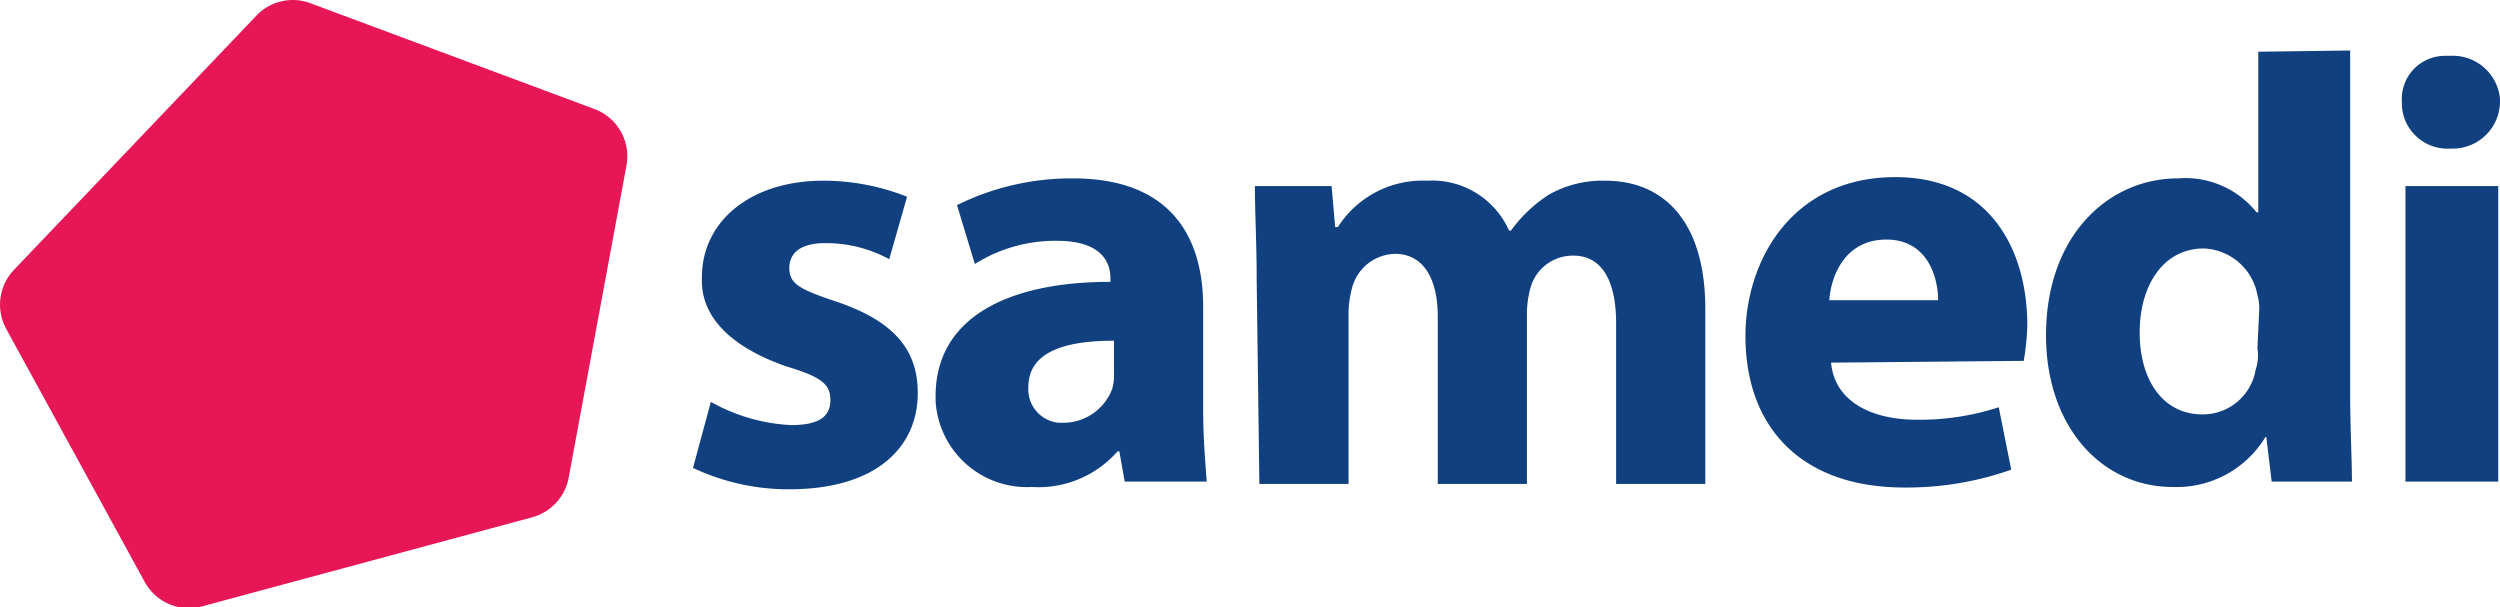
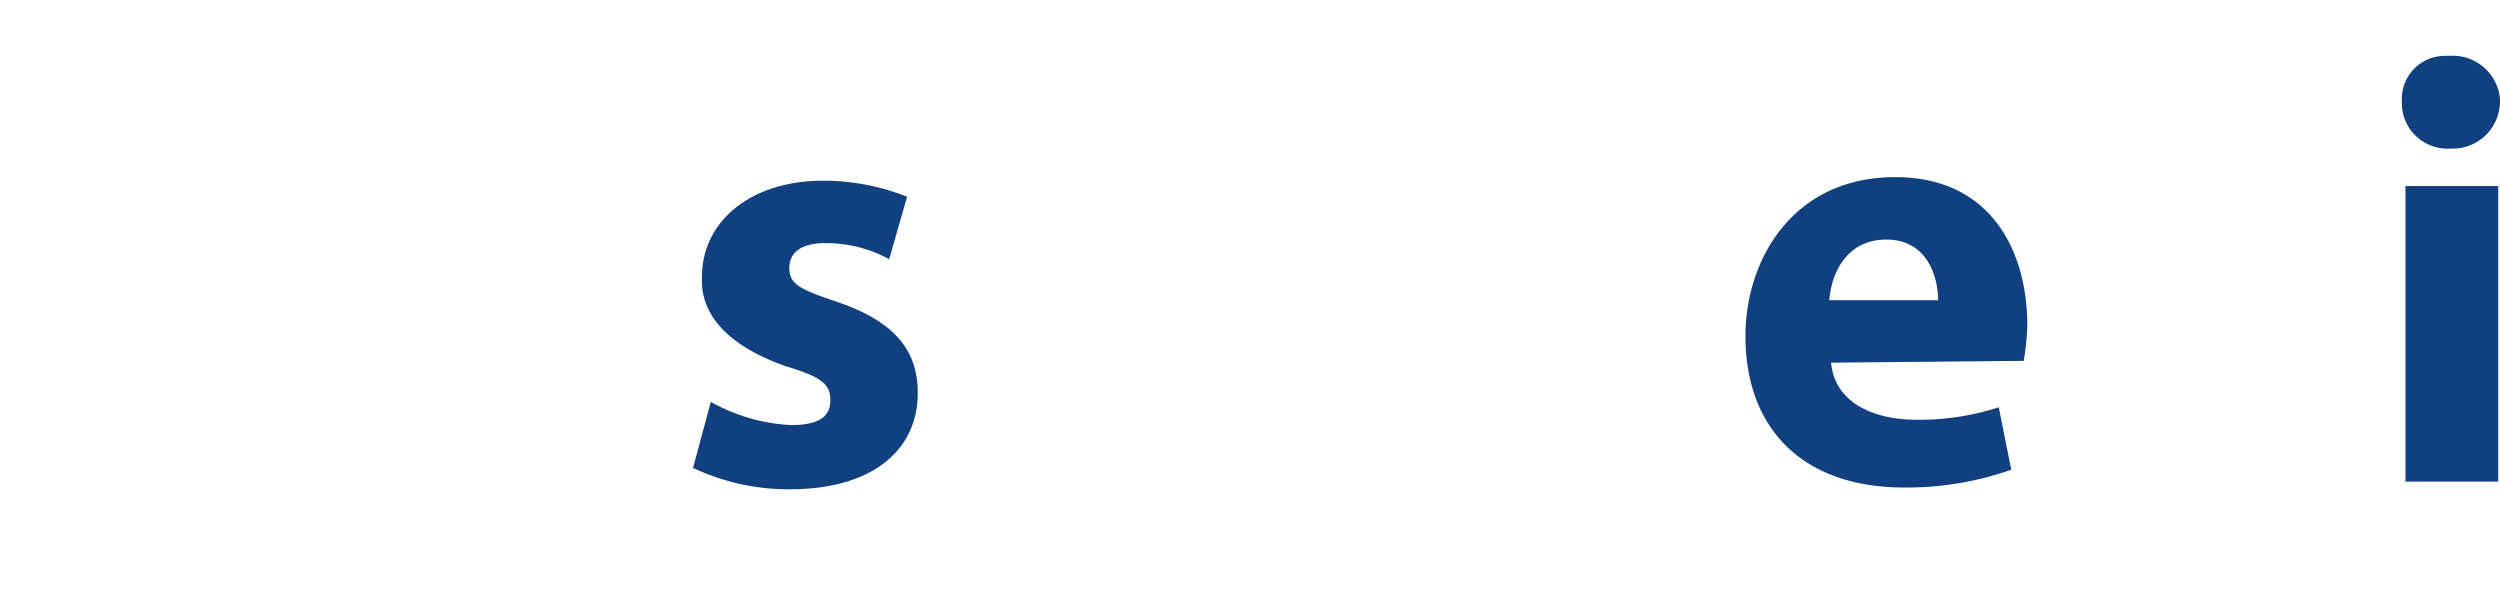
<svg xmlns="http://www.w3.org/2000/svg" id="Ebene_1" data-name="Ebene 1" viewBox="0 0 140.15 34.05">
  <defs>
    <style>.cls-1{fill:#e61657;}.cls-2{fill:#104080;}</style>
  </defs>
  <title>samedi-logo-simple-rounded-blue</title>
-   <path class="cls-1" d="M14.37.88.78,15.13a2.83,2.83,0,0,0-.43,3.31L8.09,32.58A2.82,2.82,0,0,0,11.3,34l18.53-5a2.84,2.84,0,0,0,2.05-2.22l3.24-17.5a2.83,2.83,0,0,0-1.8-3.17L17.4.18A2.81,2.81,0,0,0,14.37.88Z" />
  <path class="cls-2" d="M39.85,22.53a10.18,10.18,0,0,0,4.5,1.3c1.6,0,2.2-.5,2.2-1.4s-.5-1.3-2.5-1.9c-3.4-1.2-4.8-3-4.7-5,0-3.1,2.7-5.4,6.8-5.4a12.67,12.67,0,0,1,4.7.9l-1,3.5a7.4,7.4,0,0,0-3.6-.9c-1.3,0-2,.5-2,1.4s.6,1.2,2.7,1.9c3.2,1.1,4.5,2.7,4.5,5.1,0,3.1-2.4,5.4-7.2,5.4a12.53,12.53,0,0,1-5.4-1.2Z" />
-   <path class="cls-2" d="M63.05,27l-.3-1.7h-.1a5.88,5.88,0,0,1-4.8,2,5.13,5.13,0,0,1-5.4-4.8v-.3c0-4.3,3.9-6.4,9.8-6.4v-.2c0-.9-.5-2.1-3-2.1a8.45,8.45,0,0,0-4.6,1.3l-1-3.3a14.43,14.43,0,0,1,6.5-1.5c5.5,0,7.3,3.3,7.3,7.2V23c0,1.4.1,2.7.2,4Zm-.6-7.9c-2.7,0-4.8.6-4.8,2.6a1.88,1.88,0,0,0,1.7,2h.3a2.93,2.93,0,0,0,2.7-1.9,2.77,2.77,0,0,0,.1-.9Z" />
-   <path class="cls-2" d="M70.45,15.73c0-2.1-.1-3.8-.1-5.3h4.3l.2,2.3H75a5.64,5.64,0,0,1,5-2.6,4.72,4.72,0,0,1,4.6,2.8h.1a8,8,0,0,1,2.1-2,6.09,6.09,0,0,1,3.2-.8c3.2,0,5.6,2.2,5.6,7.2v9.8h-5v-9c0-2.4-.8-3.8-2.4-3.8a2.46,2.46,0,0,0-2.4,1.8,5.85,5.85,0,0,0-.2,1.3v9.7h-5v-9.4c0-2.1-.8-3.5-2.4-3.5a2.55,2.55,0,0,0-2.4,1.9,5.85,5.85,0,0,0-.2,1.3v9.7h-5Z" />
  <path class="cls-2" d="M102.65,20.33c.2,2.2,2.3,3.2,4.8,3.2a14.26,14.26,0,0,0,4.6-.7l.7,3.5a17.58,17.58,0,0,1-6,1c-5.7,0-8.9-3.3-8.9-8.5,0-4.2,2.6-8.9,8.4-8.9,5.4,0,7.4,4.2,7.4,8.3a13.55,13.55,0,0,1-.2,2Zm6-3.5c0-1.3-.6-3.4-2.9-3.4s-3.1,2-3.2,3.4Z" />
-   <path class="cls-2" d="M131.75,2.83V22c0,1.9.1,3.8.1,5h-4.5l-.3-2.5H127a5.82,5.82,0,0,1-5.2,2.8c-4,0-7.1-3.4-7.1-8.5,0-5.6,3.5-8.8,7.4-8.8a5.11,5.11,0,0,1,4.4,1.9h.1v-9Zm-5.1,14.6a2.77,2.77,0,0,0-.1-.9,3.19,3.19,0,0,0-3-2.6c-2.3,0-3.6,2.1-3.6,4.7,0,2.8,1.4,4.6,3.5,4.6a3,3,0,0,0,3-2.5,2.46,2.46,0,0,0,.1-1.2Z" />
  <path class="cls-2" d="M140.15,5.73a2.65,2.65,0,0,1-2.6,2.6h-.2a2.56,2.56,0,0,1-2.7-2.4v-.2a2.42,2.42,0,0,1,2.4-2.6h.3a2.66,2.66,0,0,1,2.8,2.4ZM134.85,27V10.43h5.2V27Z" />
</svg>